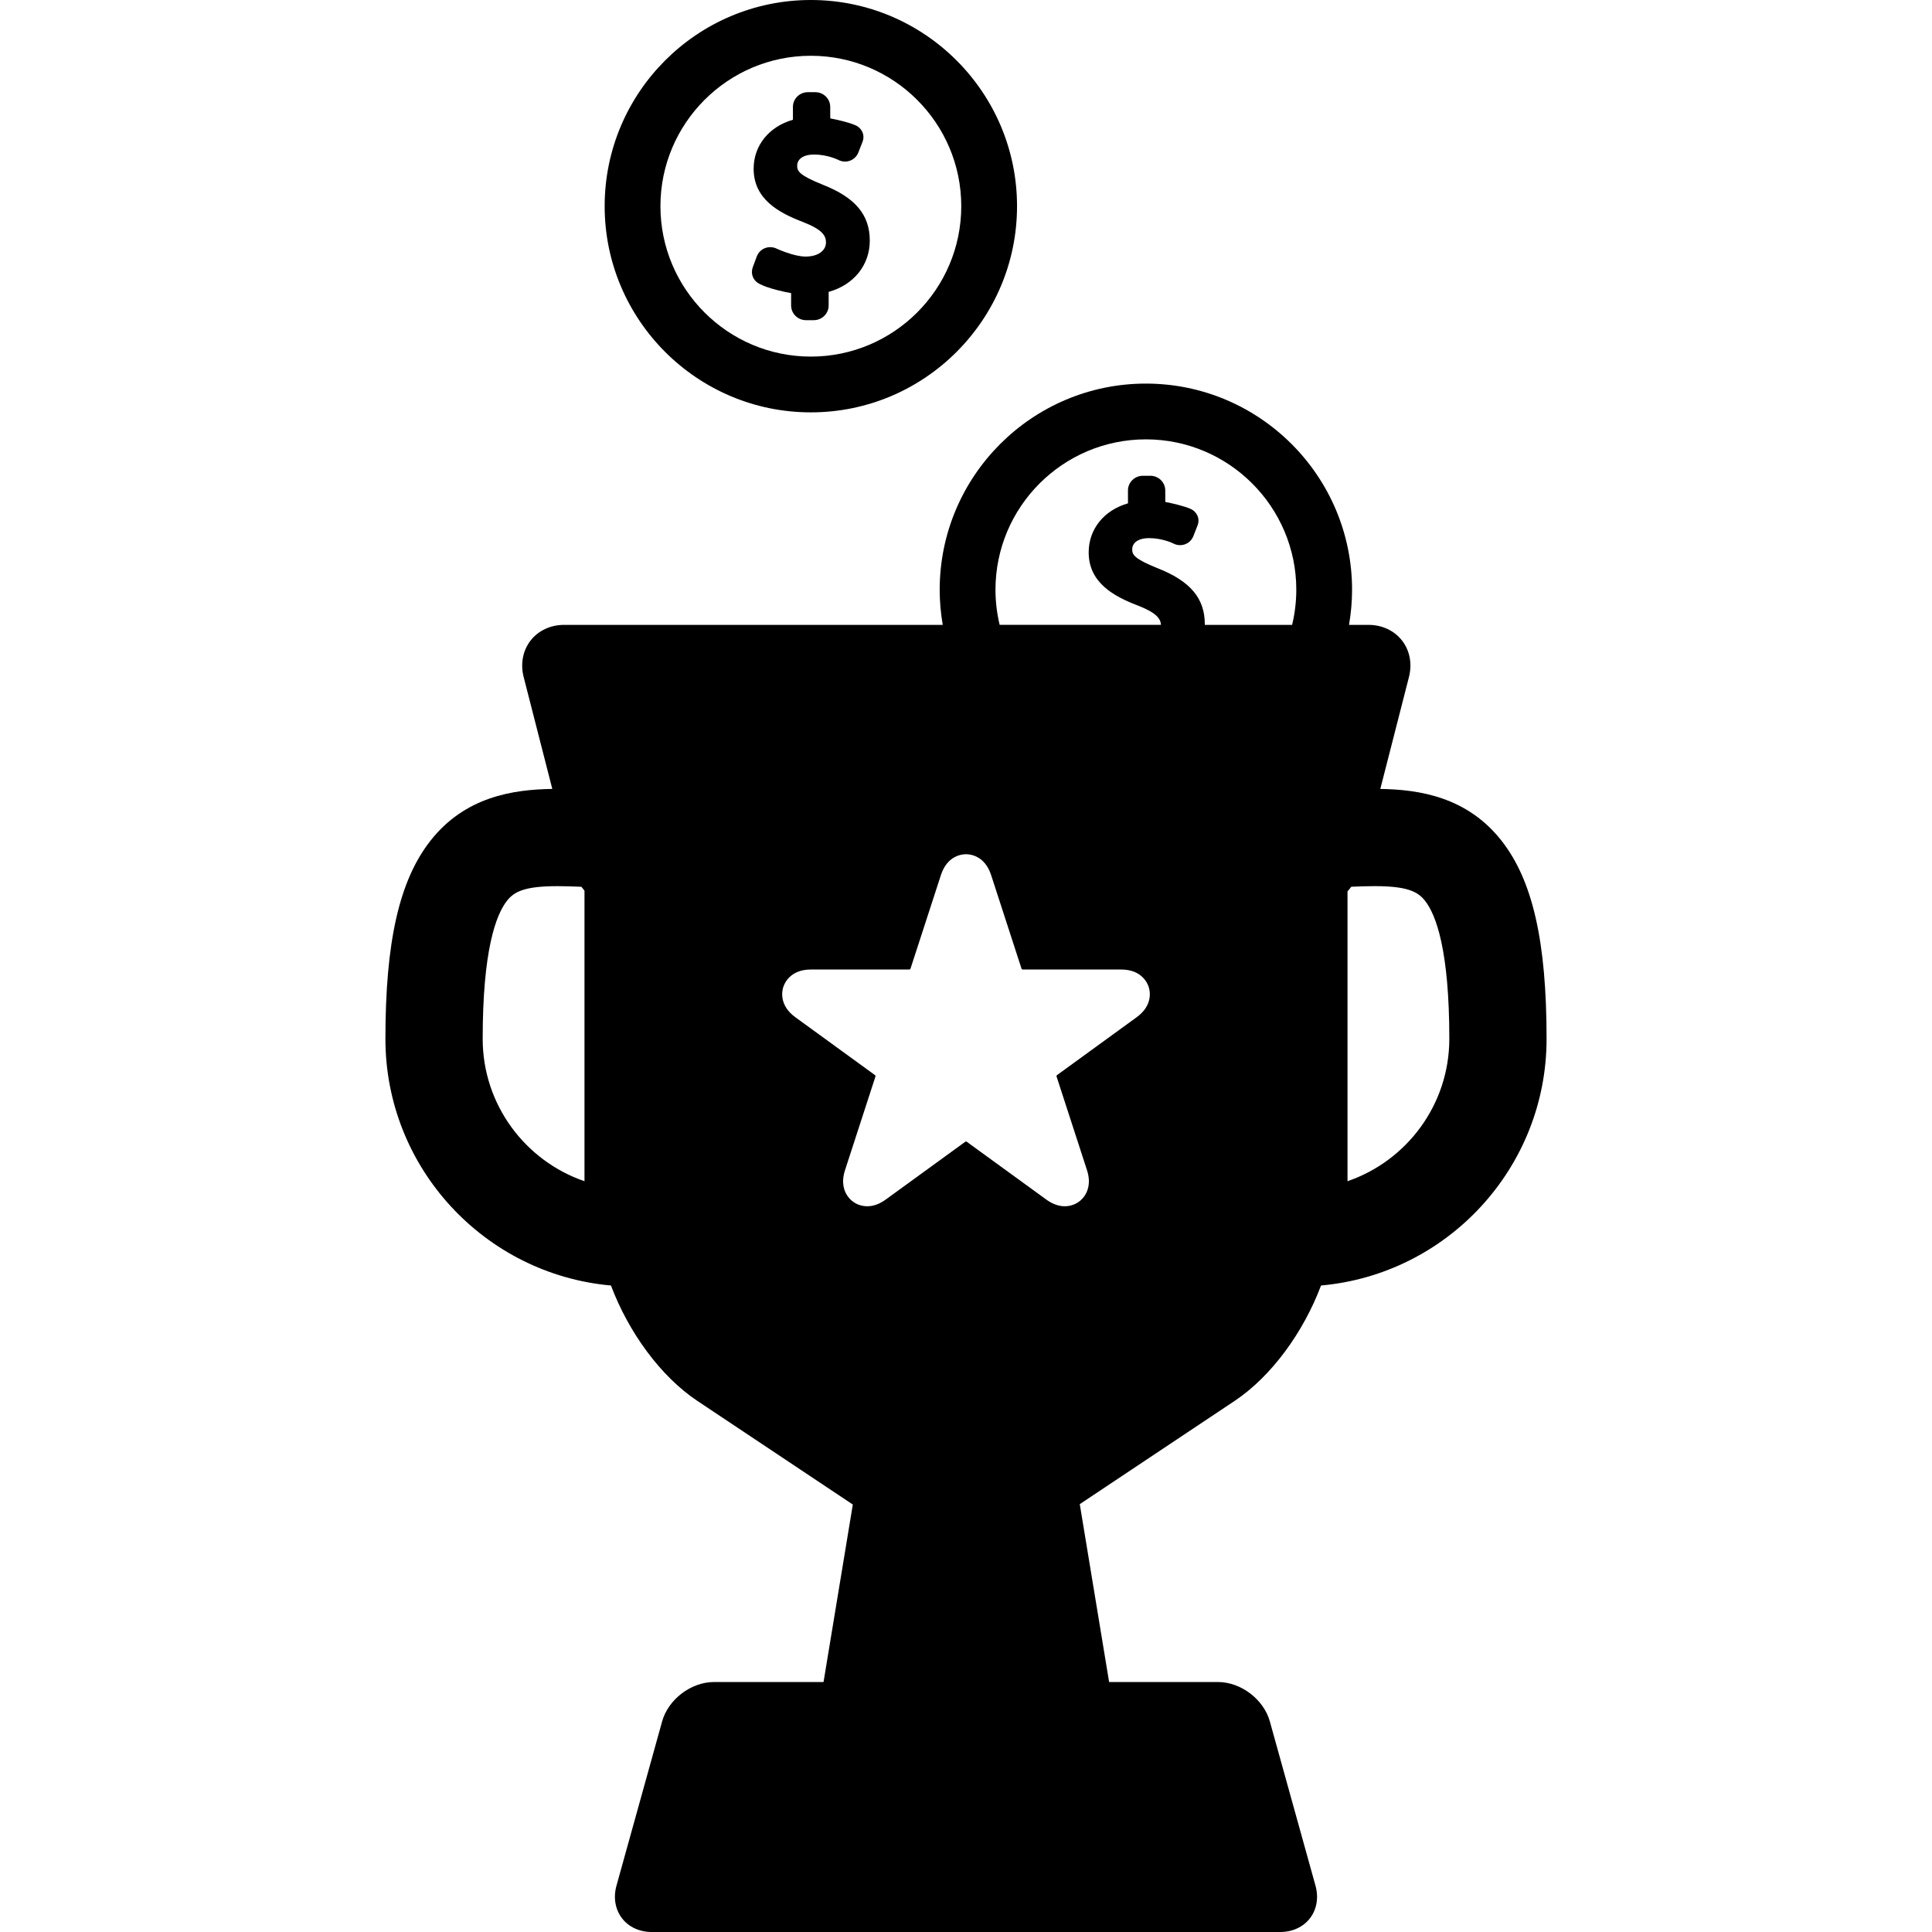
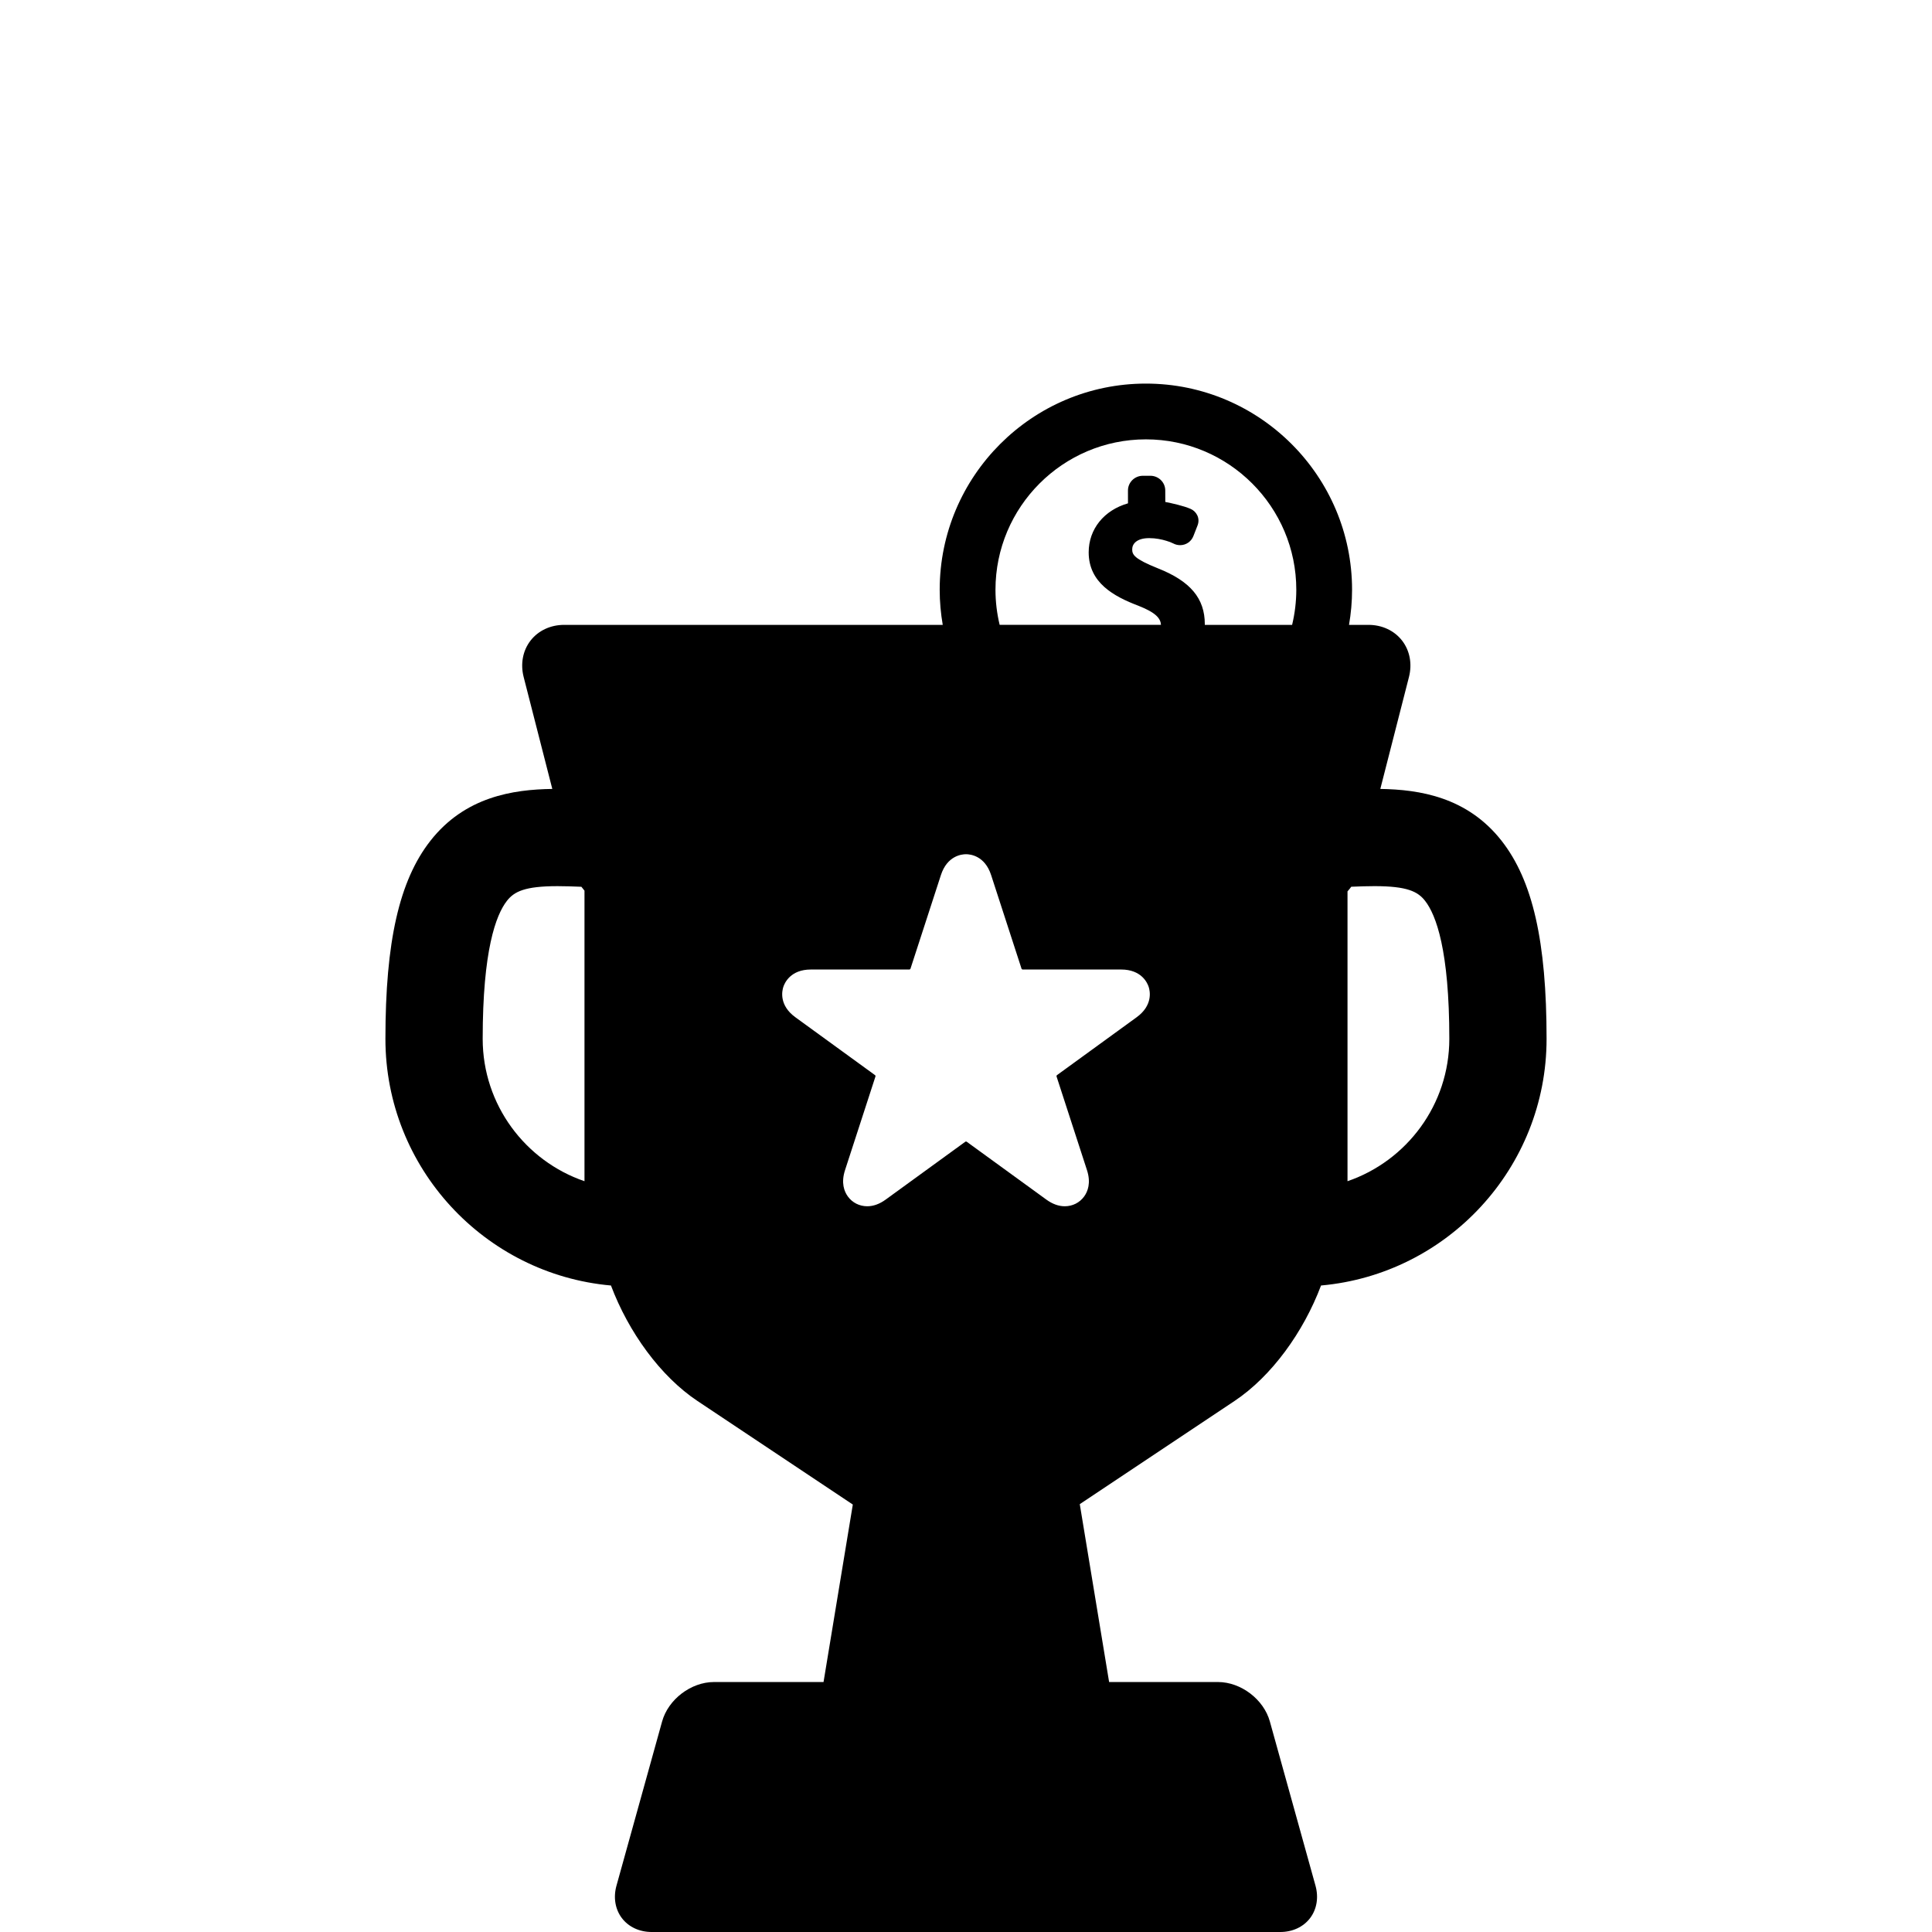
<svg xmlns="http://www.w3.org/2000/svg" fill="#000000" height="800px" width="800px" version="1.1" id="Capa_1" viewBox="0 0 588.877 588.877" xml:space="preserve">
  <g>
-     <path d="M231.427,86.501c2.846,1.48,7.563,2.457,9.706,2.847v3.764c0,2.47,2.038,4.479,4.543,4.479h2.357   c2.506,0,4.544-2.01,4.544-4.479v-4.146c7.651-2.129,12.533-8.163,12.533-15.631c0-7.867-4.416-13.12-14.31-17.03   c-7.278-2.914-7.822-4.187-7.822-5.795c0-1.646,1.362-3.406,5.186-3.406c4.094,0,7.299,1.609,7.313,1.616   c0.65,0.346,1.377,0.528,2.102,0.528c1.805,0,3.395-1.089,4.05-2.771l1.282-3.279c0.85-2.278-0.452-4.274-2.108-4.996   c-2.233-0.973-5.862-1.756-7.737-2.121l-0.013-3.502c0-2.47-2.038-4.479-4.543-4.479h-2.28c-2.506,0-4.545,2.01-4.545,4.482   l0.006,3.918c-7.31,2.093-11.98,7.866-11.98,14.933c0,9.274,7.655,13.435,15.124,16.272c5.748,2.255,6.926,4.096,6.926,6.167   c0,2.591-2.497,4.332-6.214,4.332c-3.564,0-8.646-2.336-8.852-2.431c-0.61-0.29-1.259-0.437-1.926-0.437   c-1.859,0-3.476,1.124-4.117,2.861l-1.228,3.318C228.738,83.478,229.56,85.527,231.427,86.501z" />
-     <path d="M247.148,125.689c34.653,0,62.846-28.192,62.846-62.846C309.994,28.191,281.802,0,247.148,0s-62.846,28.191-62.846,62.844   C184.303,97.497,212.495,125.689,247.148,125.689z M247.148,17c25.279,0,45.846,20.565,45.846,45.844   c0,25.279-20.566,45.846-45.846,45.846s-45.846-20.566-45.846-45.846C201.303,37.565,221.869,17,247.148,17z" />
    <path d="M457.713,256.31c-10.467-13.382-25.021-15.655-36.991-15.843l8.73-34.109c1.028-4.016,0.262-8.064-2.101-11.108   c-2.363-3.044-6.096-4.79-10.24-4.79h-5.93c0.6-3.479,0.93-7.049,0.93-10.696c0-34.652-28.192-62.844-62.846-62.844   s-62.846,28.191-62.846,62.844c0,3.648,0.33,7.218,0.93,10.696H171.953c-4.145,0-7.877,1.746-10.24,4.79   c-2.362,3.044-3.129,7.093-2.101,11.108l8.731,34.109c-12.006,0.166-26.662,2.392-37.184,15.846   c-9.463,12.102-13.683,30.707-13.683,60.328c0,39.354,30.269,71.752,68.745,75.182c5.359,14.219,15.069,27.668,26.387,35.213   l47.33,31.553l-8.922,54.096h-33.39c-6.994,0-13.94,5.278-15.813,12.018l-13.91,50.057c-0.998,3.589-0.396,7.191,1.649,9.884   c2.046,2.691,5.356,4.235,9.081,4.235h191.604c3.726,0,7.035-1.544,9.081-4.235c2.046-2.692,2.647-6.295,1.649-9.884   l-13.911-50.057c-1.873-6.739-8.819-12.018-15.814-12.018H338.06l-8.941-54.217l47.148-31.432   c11.317-7.545,21.028-20.995,26.388-35.213c38.477-3.431,68.745-35.831,68.745-75.186   C471.399,287.018,467.179,268.411,457.713,256.31z M178.153,360.034c-18.031-6.176-31.029-23.296-31.029-43.394   c0-26.956,4.02-37.753,7.391-42.064c2.216-2.834,5.45-4.475,15.425-4.475c2.277,0,4.718,0.084,7.271,0.19   c0.297,0.407,0.611,0.802,0.942,1.185V360.034z M346.447,310.063l-24.341,17.686c-0.04,0.079-0.078,0.196-0.092,0.284l9.296,28.614   c1.273,3.915,0.235,6.532-0.858,8.039c-1.378,1.896-3.532,2.984-5.911,2.984c-1.87,0-3.758-0.683-5.611-2.029l-24.338-17.683   c-0.074-0.012-0.227-0.012-0.303,0l-24.342,17.684c-1.854,1.346-3.74,2.028-5.609,2.028h-0.001c-2.379,0-4.533-1.087-5.911-2.983   c-1.095-1.507-2.132-4.124-0.858-8.041l9.297-28.613c-0.014-0.088-0.052-0.205-0.092-0.284l-24.341-17.686   c-5.015-3.643-4.083-7.994-3.679-9.24c0.405-1.247,2.209-5.314,8.407-5.314h30.087c0.08-0.04,0.18-0.113,0.242-0.176l9.3-28.614   c1.917-5.895,6.342-6.353,7.652-6.353c1.31,0,5.737,0.458,7.651,6.354l9.296,28.613c0.063,0.063,0.162,0.135,0.241,0.175h30.089   c6.198,0,8.002,4.067,8.407,5.314C350.53,302.068,351.462,306.419,346.447,310.063z M393.838,190.459h-26.619   c0.001-0.069,0.009-0.137,0.009-0.206c0-7.867-4.416-13.12-14.31-17.03c-7.278-2.914-7.822-4.187-7.822-5.795   c0-1.646,1.362-3.406,5.186-3.406c4.094,0,7.299,1.609,7.313,1.616c0.65,0.346,1.377,0.528,2.103,0.528   c1.805,0,3.395-1.089,4.05-2.771l1.282-3.279c0.85-2.278-0.452-4.274-2.108-4.996c-2.233-0.973-5.862-1.756-7.737-2.121   l-0.013-3.502c0-2.47-2.038-4.48-4.543-4.48h-2.28c-2.506,0-4.545,2.01-4.545,4.482l0.006,3.918   c-7.31,2.093-11.979,7.866-11.979,14.933c0,9.274,7.655,13.435,15.124,16.272c5.439,2.134,6.784,3.897,6.913,5.836h-49.173   c-0.824-3.435-1.273-7.013-1.273-10.696c0-25.278,20.566-45.844,45.846-45.844s45.846,20.565,45.846,45.844   C395.111,183.446,394.662,187.024,393.838,190.459z M410.722,360.034v-88.339c0.405-0.453,0.786-0.925,1.143-1.415   c2.479-0.103,4.851-0.182,7.068-0.182c9.976,0,13.211,1.641,15.428,4.475c3.372,4.312,7.393,15.109,7.393,42.063   C441.753,336.736,428.754,353.857,410.722,360.034z" />
  </g>
</svg>